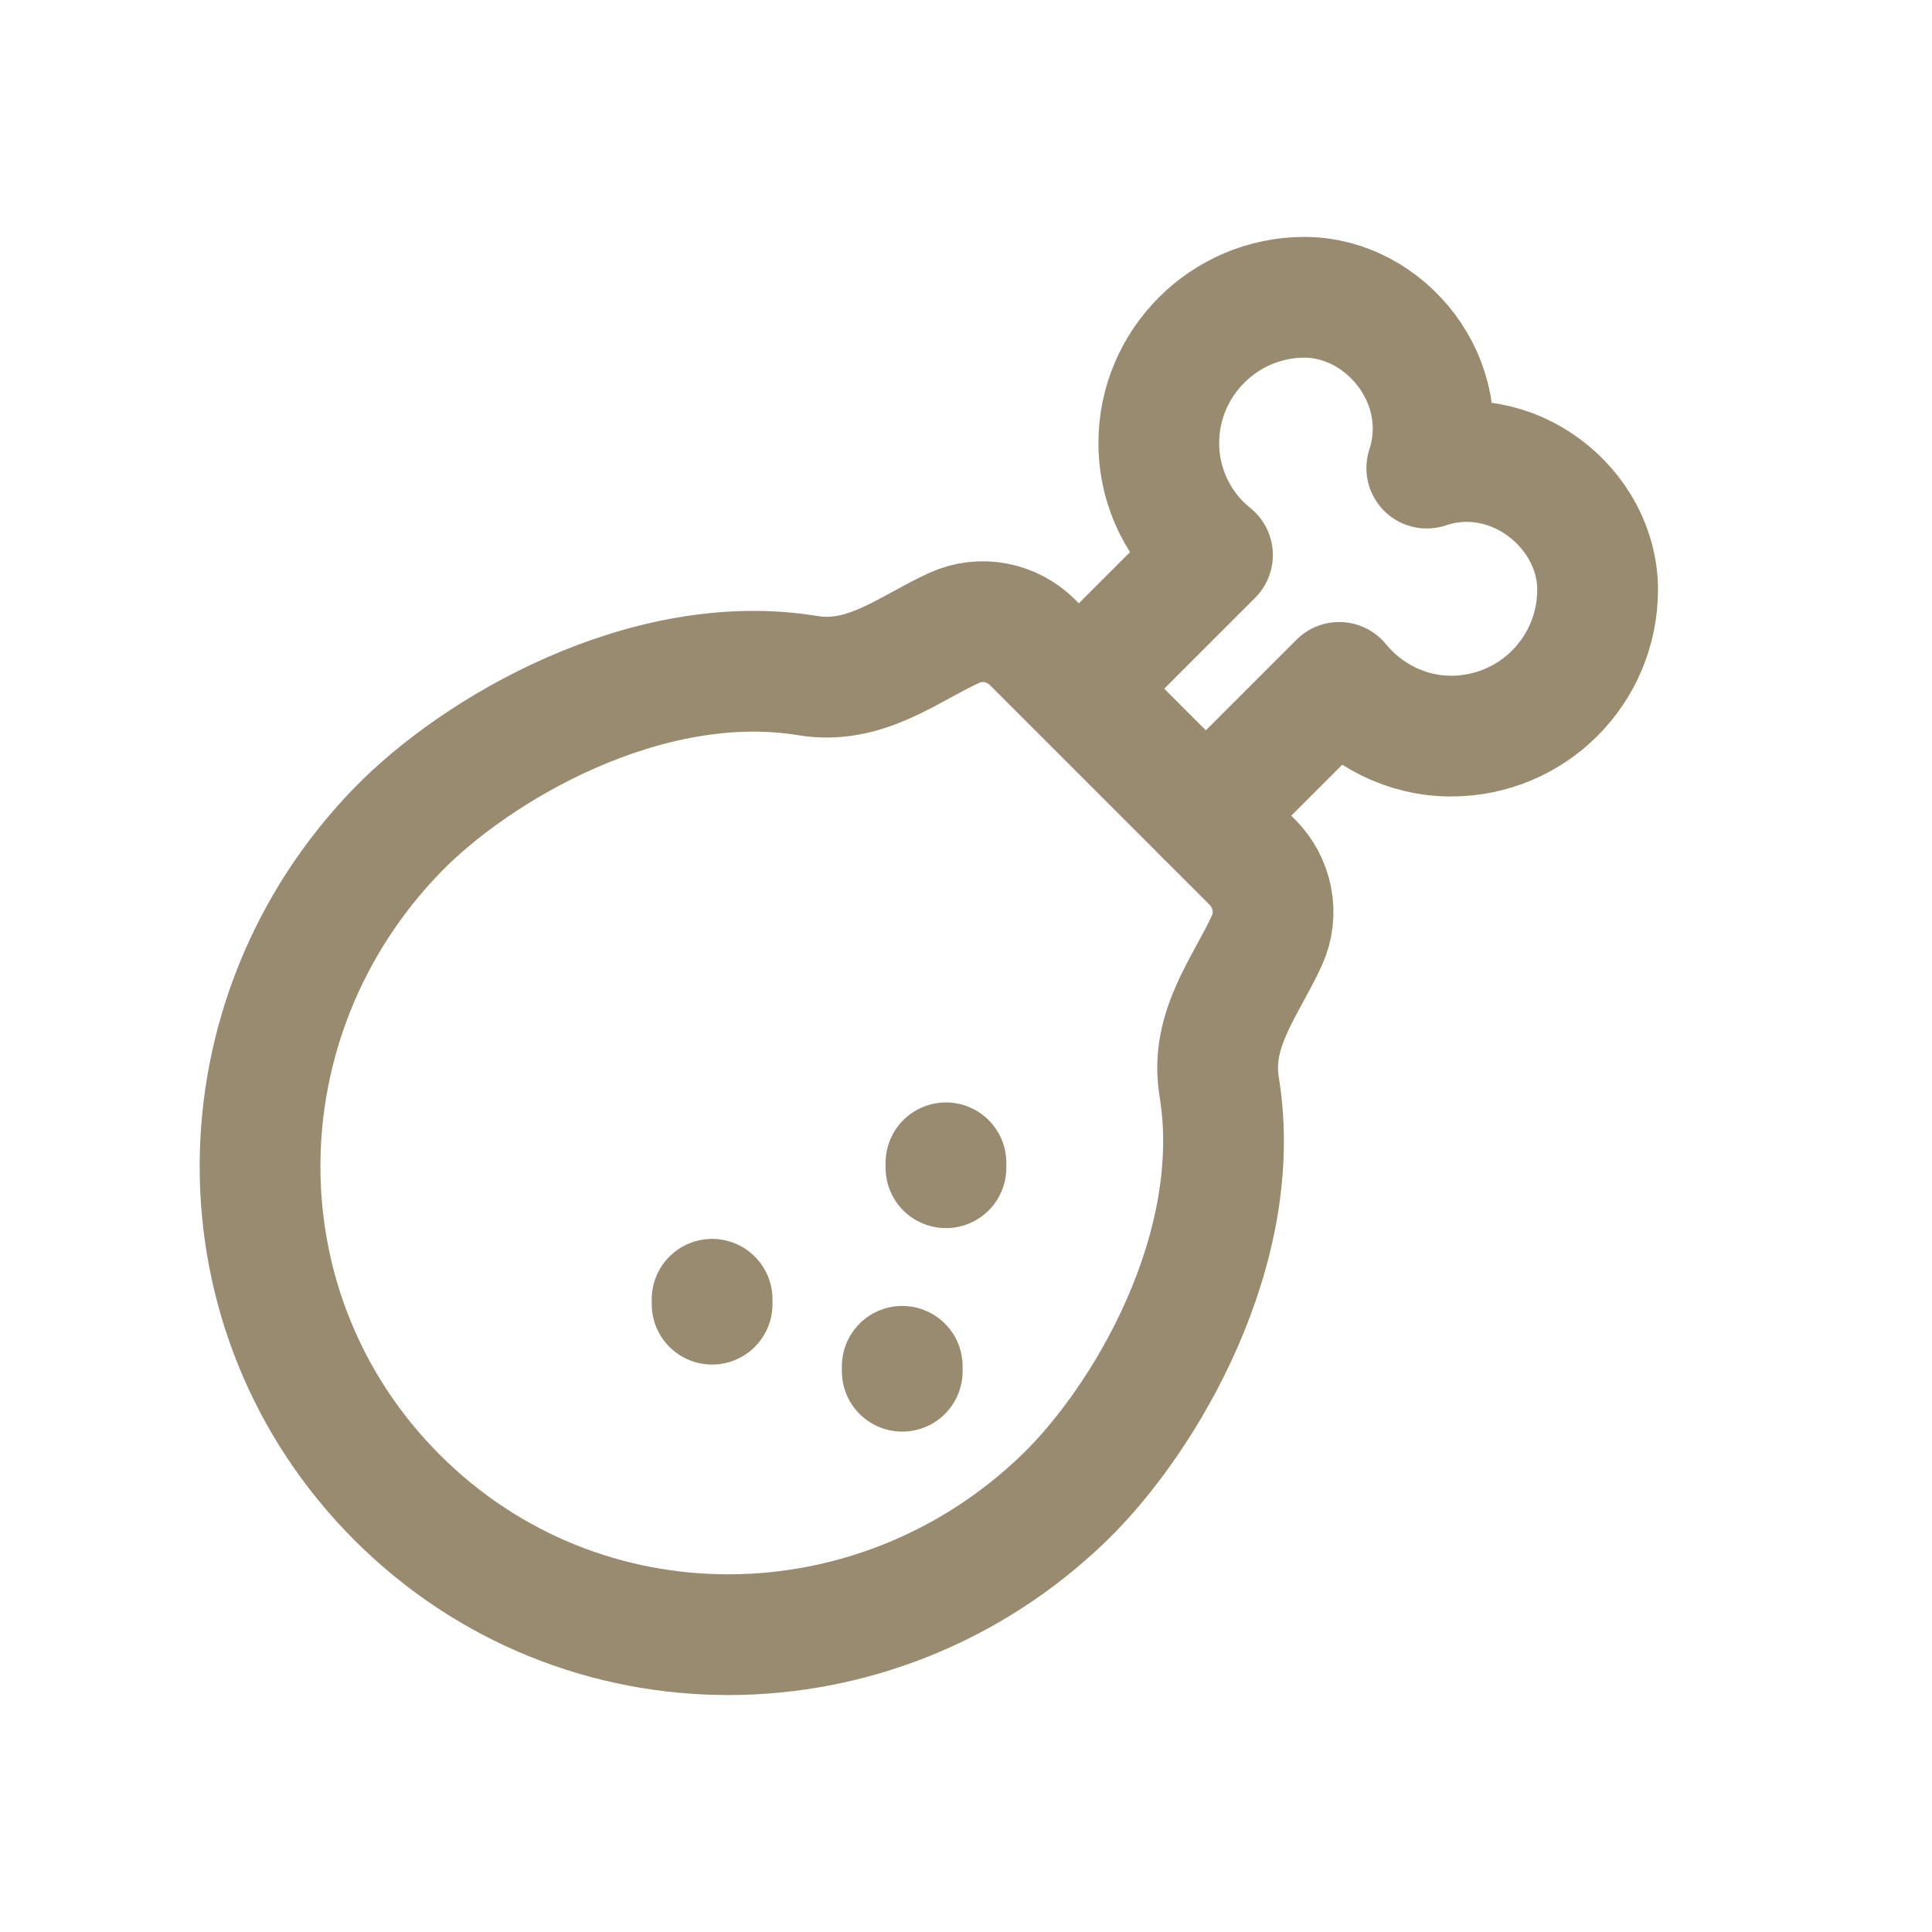
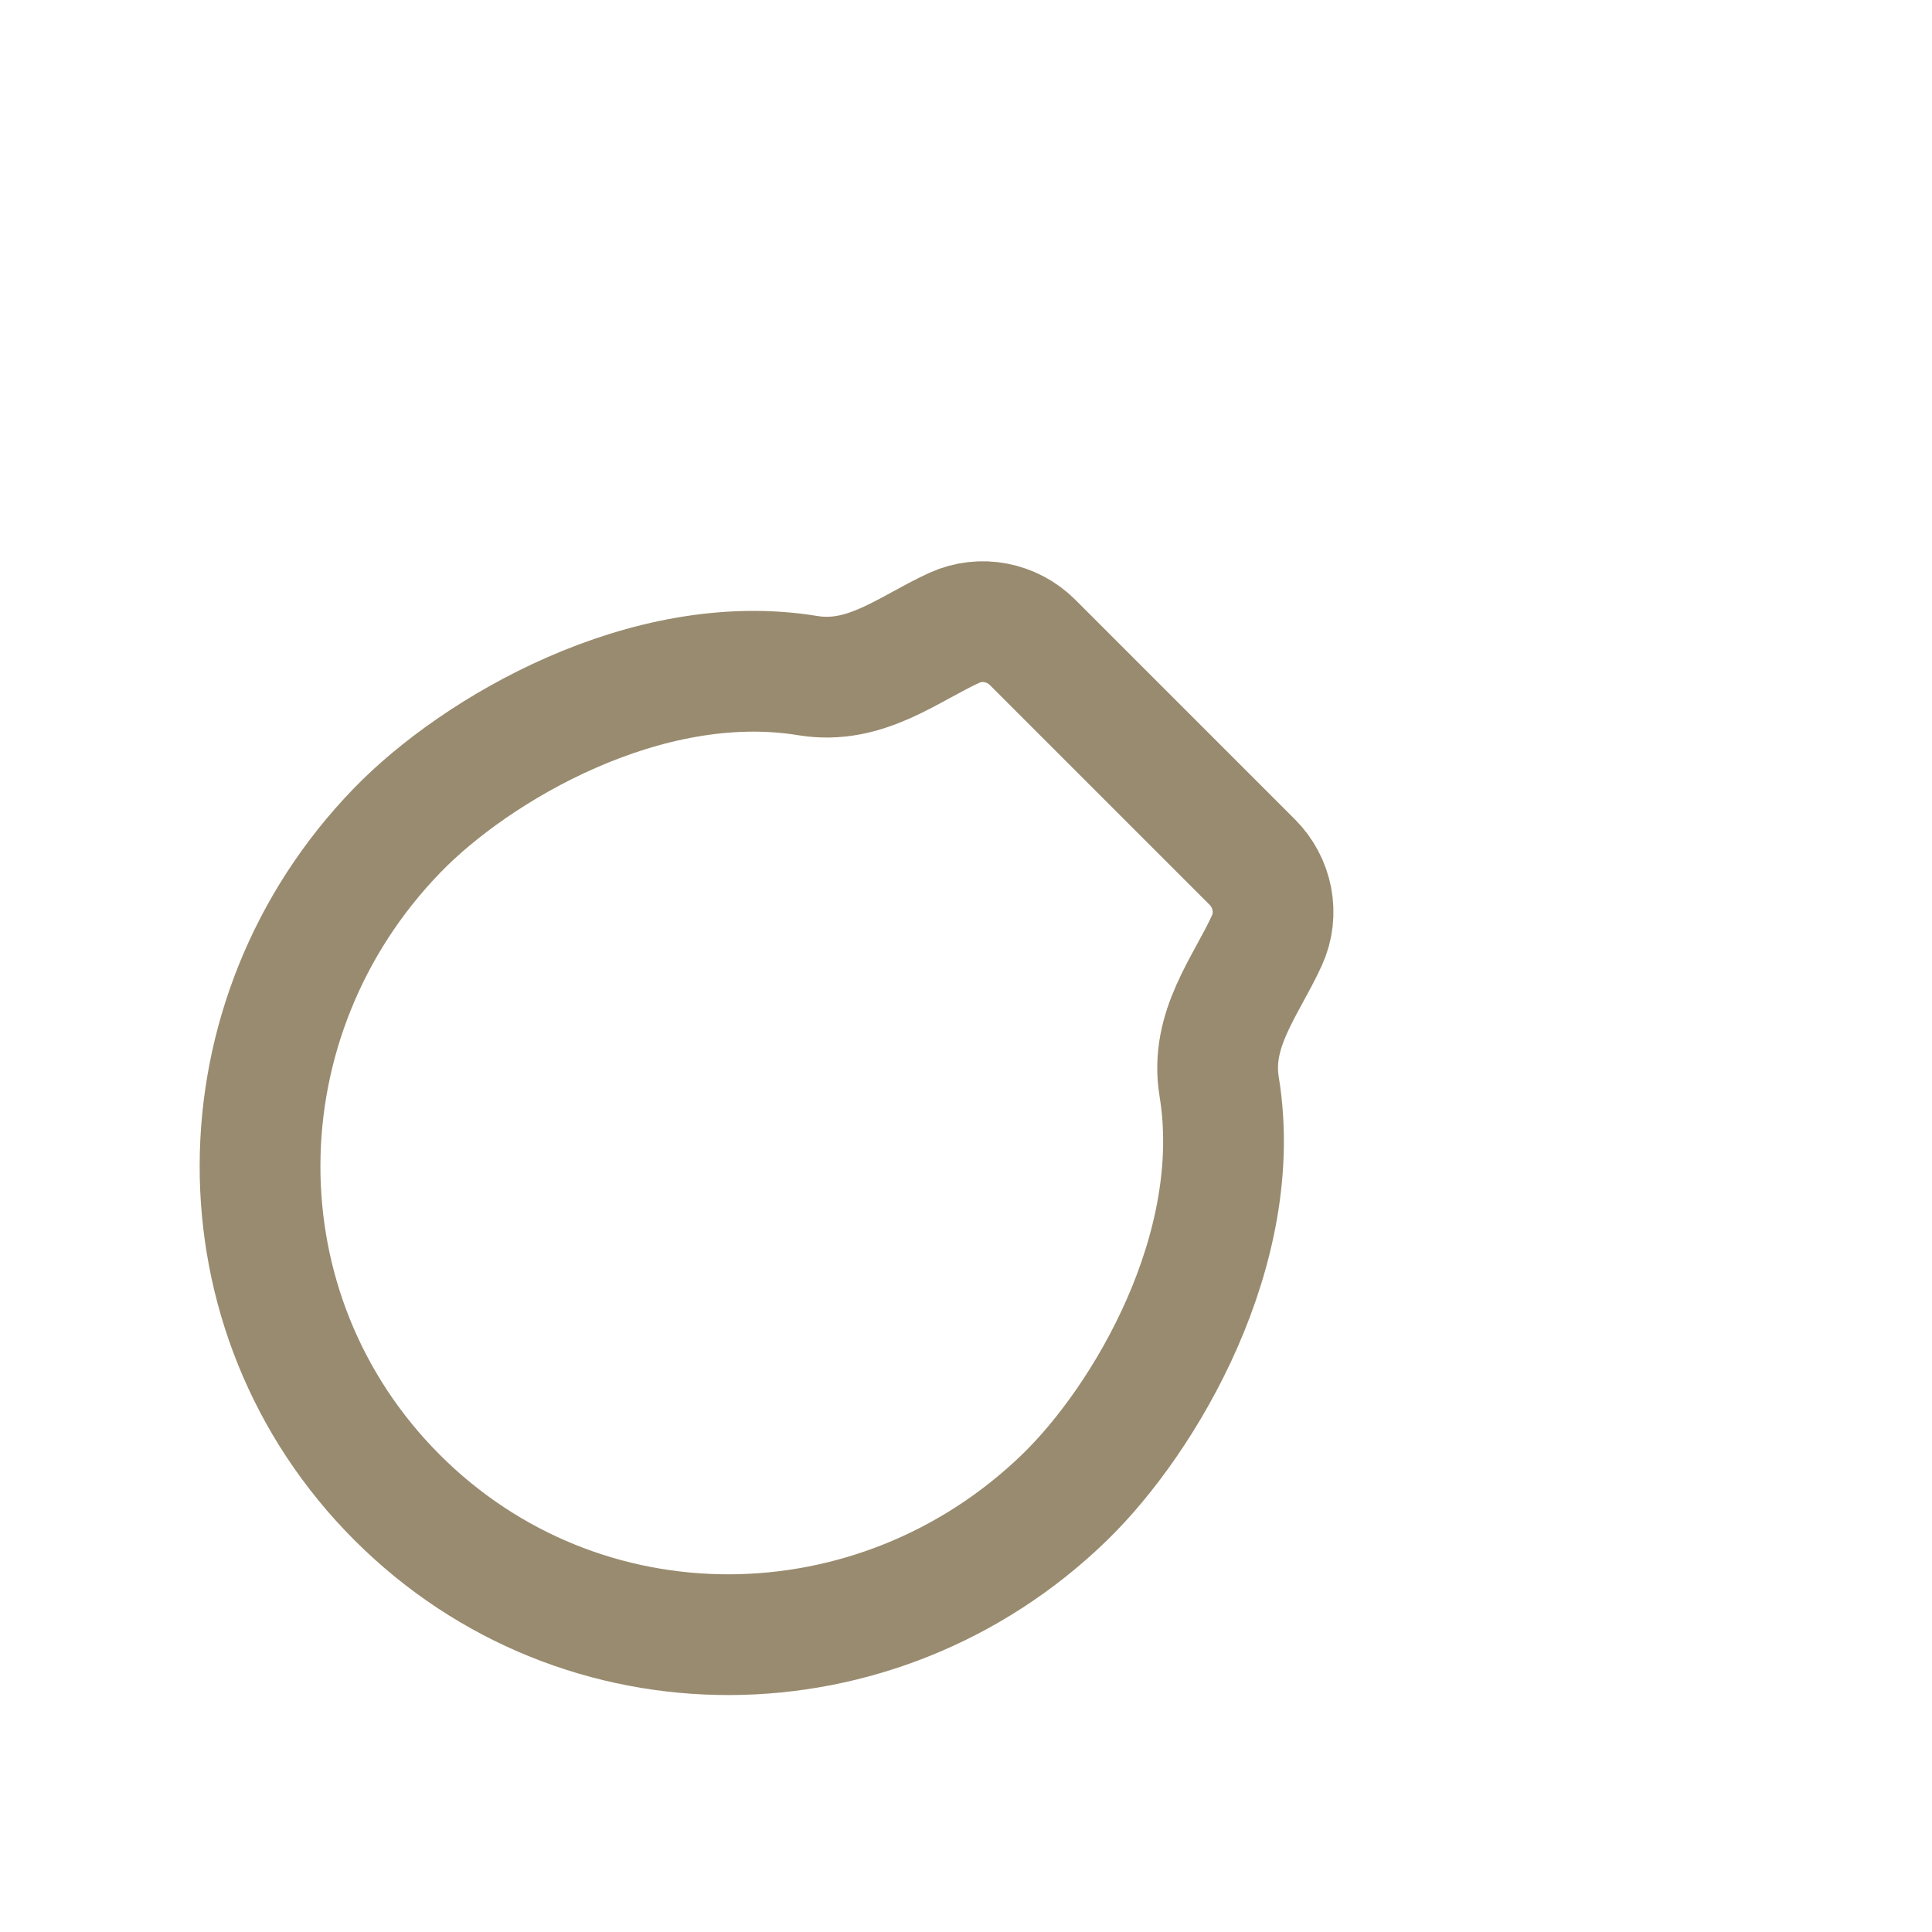
<svg xmlns="http://www.w3.org/2000/svg" width="24" height="24" viewBox="0 0 24 24" fill="none">
  <path d="M15.739 11.68C15.888 11.351 15.811 10.964 15.556 10.709L12.828 7.981C12.573 7.726 12.186 7.649 11.857 7.798C11.287 8.058 10.754 8.51 10.037 8.393C8.031 8.063 5.911 9.306 4.934 10.315C2.678 12.643 2.647 16.316 4.934 18.603C7.221 20.89 10.894 20.859 13.223 18.603C14.231 17.625 15.474 15.507 15.145 13.5C15.027 12.784 15.48 12.25 15.739 11.68Z" stroke="#998B6F" stroke-width="1.5" stroke-linecap="round" stroke-linejoin="round" />
-   <path d="M13.471 8.486L15.062 6.895C14.66 6.574 14.395 6.071 14.395 5.503C14.395 4.507 15.209 3.693 16.205 3.693C17.212 3.693 18.072 4.745 17.724 5.815C18.786 5.459 19.846 6.318 19.846 7.324C19.846 8.331 19.033 9.144 18.026 9.144C17.468 9.144 16.965 8.879 16.636 8.477L14.98 10.132" stroke="#998B6F" stroke-width="1.5" stroke-linecap="round" stroke-linejoin="round" />
-   <path d="M8.846 16.14V16.201M11.208 16.973V17.034M11.751 14.445V14.506" stroke="#998B6F" stroke-width="1.5" stroke-linecap="round" stroke-linejoin="round" />
</svg>